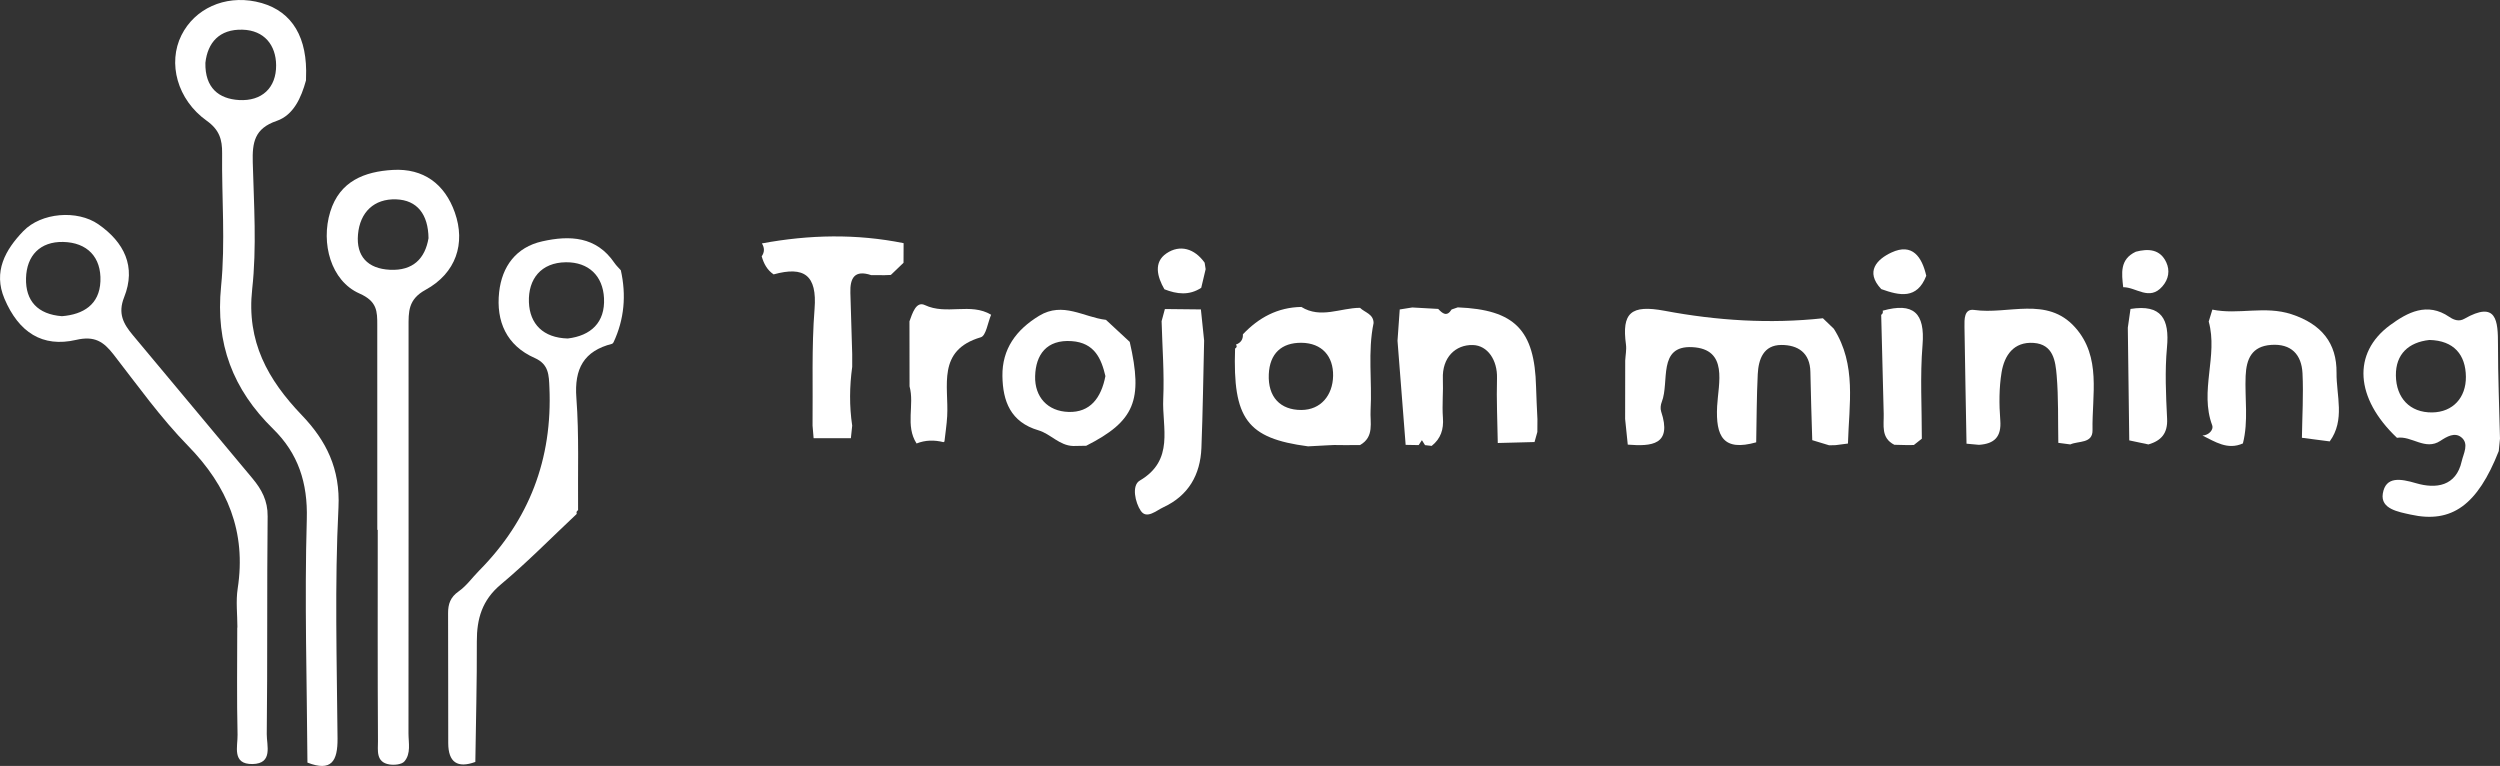
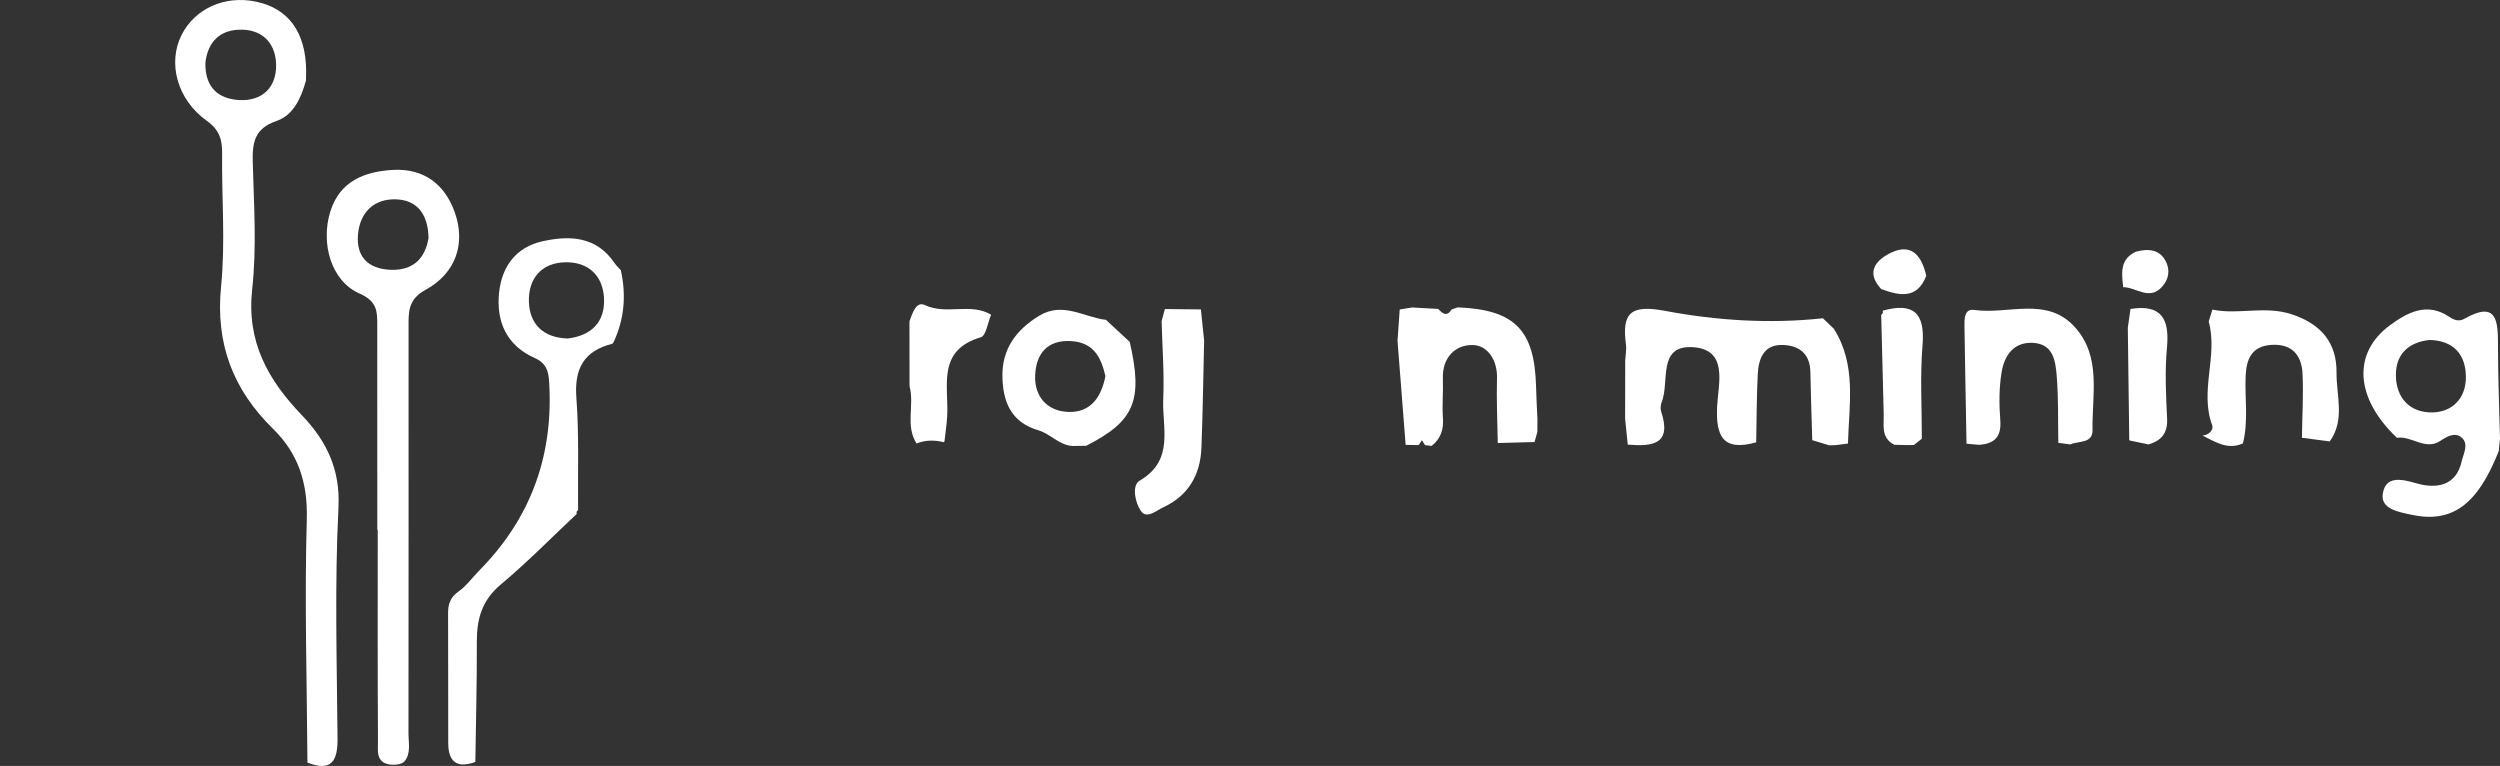
<svg xmlns="http://www.w3.org/2000/svg" id="Layer_2" viewBox="0 0 968.4 296.69">
  <rect x="0" y="0" width="968.4" height="296.69" fill="#333333" stroke="none" />
  <defs>
    <style>.cls-1{fill:#fff;}</style>
  </defs>
  <g id="Layer_1-2">
    <g id="Spez95">
      <g>
        <path class="cls-1" d="M119.09,295.4c-.2-31.43-1.16-62.89-.25-94.28,.41-14.12-3.36-25.49-13.01-34.94-15.63-15.32-22.41-33.05-20.19-55.28,1.7-17.02,.21-34.34,.4-51.52,.06-5.37-1.09-9.13-5.96-12.6-11.47-8.18-15.19-22.36-9.79-33.15C75.45,3.33,86.99-1.88,99.09,.62c12.63,2.61,19.37,11.86,19.5,26.75,.01,1.26-.04,2.51-.06,3.77-1.84,6.69-4.8,13.45-11.4,15.71-8.6,2.94-9.42,8.4-9.22,16.04,.44,16.36,1.57,32.9-.22,49.08-2.25,20.33,6.04,35.09,19.24,48.87,9.41,9.82,14.93,20.73,14.18,35.78-1.5,29.74-.62,59.6-.36,89.41,.08,8.79-2.34,12.99-11.66,9.37ZM79.56,24.34c-.19,9.72,5.22,13.95,13.01,14.41,8.83,.52,14.47-4.7,14.39-13.5-.07-7.75-4.57-13.51-13.03-13.75-8.98-.26-13.51,5.05-14.37,12.84Z" />
        <path class="cls-1" d="M146.15,205.28c0-26.45,.02-52.9-.01-79.36,0-5.31,0-9.19-6.92-12.24-11.01-4.85-15.05-19.45-11.29-31.66,3.67-11.92,13.34-15.57,24.24-16.2,11.82-.68,20.09,5.39,24.01,16.48,4.24,12.01,.48,23.51-11.34,29.97-6.83,3.73-6.58,8.55-6.58,14.33,.01,52.48,.02,104.97-.03,157.45,0,3.71,1.04,7.86-1.6,10.91-1.03,1.2-3.91,1.46-5.79,1.16-5.33-.85-4.41-5.54-4.43-8.99-.16-27.29-.09-54.58-.09-81.87-.06,0-.11,0-.17,0Zm19.84-113.02c-.12-9.19-4.35-14.75-12.54-15.04-8.53-.3-14.03,4.97-14.78,13.61-.74,8.47,3.79,13.24,12.33,13.67,9.08,.46,13.68-4.45,14.99-12.24Z" />
        <path class="cls-1" d="M184.14,295.14c-6.94,2.55-10.49,.14-10.51-7.26-.04-16.79,0-33.57-.06-50.36-.01-3.54,.89-6.2,4.09-8.44,3.04-2.12,5.28-5.36,7.94-8.04q29.07-29.37,27.22-70.99c-.21-4.67-.18-8.94-5.68-11.37-10.94-4.84-15.03-14.18-13.79-25.52,1.09-9.94,6.56-17.41,16.69-19.67,10.62-2.38,20.94-2,28,8.39,.69,1.02,1.63,1.88,2.45,2.81,2.15,9.63,1.36,18.96-2.84,27.94,0,0-.47,.53-.47,.53-11.02,2.78-14.77,9.63-13.91,20.99,1.09,14.43,.51,28.98,.66,43.48-.57,.33-.74,.81-.51,1.43-9.77,9.17-19.17,18.77-29.43,27.35-7.24,6.06-9.31,13.26-9.28,22.1,.06,15.54-.36,31.08-.58,46.62Zm35.77-164.02c8.95-1.06,14.53-6.19,14.06-15.62-.43-8.67-5.98-13.98-14.74-13.91-9.63,.09-14.68,6.48-14.35,15.47,.31,8.43,5.52,13.8,15.03,14.06Z" />
        <path class="cls-1" d="M680.28,171.34c-12.74,3.59-15.74-2.22-15.13-14.01,.45-8.75,4.49-22.16-9.69-22.86-13.47-.66-8.7,13.48-11.75,21.2-.44,1.11-.62,2.6-.26,3.69,4.34,13.03-3.62,13.6-12.92,12.87-.34-3.31-.68-6.62-1.02-9.93,.01-7.54,.02-15.09,.03-22.63,.11-2.08,.56-4.2,.29-6.23-1.63-12.17,1.75-15.54,15.06-13.04,20.04,3.77,40.67,5.12,61.23,2.88,1.41,1.36,2.82,2.72,4.23,4.07,8.87,13.95,5.89,29.36,5.47,44.46-1.59,.21-3.18,.42-4.77,.62-.84,.02-1.67,.04-2.51,.06-2.18-.66-4.37-1.33-6.55-1.99-.25-8.8-.57-17.6-.72-26.4-.12-7.48-4.85-10.49-11.25-10.48-6.91,.02-8.85,5.52-9.14,11.3-.44,8.79-.42,17.61-.6,26.42Z" />
        <path class="cls-1" d="M928.43,169.53c-16.11-15.26-17.36-32.74-2.61-43.58,6.75-4.96,14.4-9.04,22.94-3.2,1.93,1.32,3.86,1.85,5.8,.75,12.6-7.17,13.07,.71,13.06,10.11-.01,12.1,.5,24.2,.78,36.3-.16,1.61-.32,3.21-.48,4.82-8.21,20.82-18.14,28.16-34.13,24.6-4.63-1.03-11.73-2.14-10.79-8.1,1.08-6.84,6.9-5.81,12.9-4.05,7.67,2.24,15.51,1.24,17.68-8.55,.63-2.84,2.97-6.75-.19-9.26-2.55-2.03-5.57-.26-8.07,1.39-5.92,3.91-11.14-2.09-16.84-1.17l-.06-.05Zm12.63-37.84c-8.1,.89-13.08,5.5-12.99,13.75,.1,8.71,5.41,14.43,14.08,14.32,8.03-.11,13.12-5.76,13.04-13.82-.08-8.49-4.63-14.04-14.13-14.25Z" />
        <path class="cls-1" d="M594.4,171.23c-4.74,.12-9.48,.24-14.22,.37-.13-8.37-.54-16.74-.3-25.1,.2-7.01-3.64-12.68-9.32-12.85-6.75-.2-11.99,4.82-11.65,13.1,.2,5.01-.35,10.07,.02,15.06,.34,4.53-.83,8.1-4.35,10.91-.86-.1-1.72-.19-2.58-.29-.4-.64-.81-1.28-1.21-1.92-.42,.63-.84,1.27-1.25,1.9-1.68-.03-3.37-.06-5.05-.09-1.05-13.44-2.1-26.89-3.15-40.33,.29-4.04,.58-8.08,.86-12.12,1.62-.26,3.24-.52,4.86-.77,3.35,.19,6.69,.37,10.04,.56,1.66,1.75,3.33,3.21,5.2,.22,.79-.27,1.59-.55,2.38-.82,22.09,.89,29.79,8.74,30.33,30.82,.1,4.17,.35,8.33,.53,12.49,0,1.65-.02,3.3-.03,4.96-.37,1.3-.73,2.61-1.1,3.91Z" />
-         <path class="cls-1" d="M506.64,172.89c-23.57-3.12-29.14-10.59-28.22-37.87,.71-.44,.81-.95,.33-1.54,1.86-.68,2.8-1.98,2.7-3.98,6.16-6.5,13.51-10.46,22.65-10.6,7.5,4.64,15.14,.36,22.71,.34,1.89,1.84,5.24,2.38,5.26,5.89-2.32,11.18-.52,22.5-1.16,33.74-.27,4.81,1.56,10.33-4.1,13.54-.85,0-1.69-.01-2.54-.02-.84,.01-1.69,.03-2.53,.04-1.65-.02-3.3-.03-4.95-.05-.81,.04-1.62,.07-2.44,.11-2.57,.14-5.14,.27-7.71,.41Zm-15.16-27.93c-.4,8.89,4.51,13.85,12.56,13.85,7.62,0,12.2-5.72,12.35-13.18,.15-7.62-4.3-12.76-12.25-12.85-7.74-.08-12.31,4.18-12.66,12.18Z" />
        <path class="cls-1" d="M853.15,168.71c2.56-.11,4.38-2.35,3.78-3.94-5-13.31,2.31-26.95-1.36-40.22,.47-1.54,.94-3.08,1.41-4.62,10.09,2.09,20.3-1.61,30.66,1.79,11.67,3.83,17.57,11.25,17.44,22.67-.1,8.83,3.4,18.28-2.64,26.59-3.59-.47-7.18-.94-10.77-1.4,.12-8.32,.63-16.66,.23-24.95-.35-7.25-4.33-11.6-12.18-11.03-7.43,.54-9.56,5.37-9.85,12-.37,8.72,1.15,17.53-1.06,26.17-5.94,2.65-10.72-.64-15.67-3.06Z" />
-         <path class="cls-1" d="M342.51,106.59c-1.68,0-3.35,0-5.03-.01-6.48-2.18-8.26,1.16-8.08,6.85,.25,7.9,.47,15.79,.71,23.69,0,1.66,0,3.32,0,4.98-1.04,7.59-1.14,15.19,0,22.78-.17,1.62-.34,3.23-.51,4.85-4.81,0-9.63,0-14.44,0-.14-1.62-.27-3.24-.41-4.87,.18-15.07-.4-30.21,.78-45.2,1.03-13.14-4.06-16.63-15.86-13.37-2.51-1.69-3.82-4.18-4.62-7,1.16-1.65,1.12-3.32,.08-5,18.29-3.4,36.59-3.79,54.89-.1-.01,2.53-.02,5.07-.03,7.6-1.64,1.57-3.27,3.14-4.91,4.71-.86,.03-1.71,.07-2.57,.1Z" />
        <path class="cls-1" d="M761.75,171.86c-.27-15.09-.57-30.17-.79-45.26-.04-2.9-.17-7.11,3.76-6.54,13.09,1.9,28.16-5.44,39.04,6.69,10.35,11.53,6.55,26.24,6.8,39.85,.1,5.3-5.42,4.12-8.61,5.55-1.55-.2-3.09-.41-4.64-.61-.16-8.71,.09-17.46-.64-26.13-.47-5.54-1.29-12.04-8.91-12.58-7.75-.54-11.34,4.86-12.42,11.35-1.01,6.08-.98,12.45-.51,18.62,.5,6.46-2.31,9.11-8.25,9.51-1.61-.15-3.21-.3-4.82-.44Z" />
        <path class="cls-1" d="M437.61,132.42c5.23,22.74,1.89,30.72-16.85,40.25-1.68,.03-3.36,.06-5.04,.09-5.36-.15-8.81-4.71-13.43-6.06-10.89-3.19-13.85-11.34-13.99-21.02-.15-10.49,5.3-17.94,14.25-23.37,9.19-5.57,17.28,.59,25.86,1.59,3.06,2.84,6.13,5.68,9.19,8.52Zm-9.42,13.24c-1.57-6.69-4.18-12.9-13.06-13.52-9.73-.68-13.94,5.27-14.16,13.57-.22,8.01,4.79,13.64,13.01,13.86,8.27,.23,12.57-5.36,14.22-13.91Z" />
        <path class="cls-1" d="M466.43,132.02c-.33,13.83-.51,27.66-1.05,41.48-.41,10.42-5.02,18.49-14.75,23-2.78,1.29-6.46,4.72-8.73,1.38-2.17-3.18-3.63-9.83-.41-11.71,13.56-7.93,8.61-20.55,9.1-31.61,.45-10.02-.37-20.1-.63-30.15,.42-1.57,.85-3.13,1.27-4.7,4.65,.05,9.3,.1,13.95,.15,.42,4.05,.84,8.1,1.26,12.15Z" />
        <path class="cls-1" d="M383.92,121.92c-1.29,3.02-1.97,8.13-3.98,8.72-17.17,5.05-12.38,18.87-13.04,30.59-.18,3.28-.7,6.54-1.06,9.81,0,0-.38,.23-.38,.23-3.53-.87-7-.85-10.42,.52-4.47-6.94-.73-14.89-2.72-22.14-.01-8.39-.02-16.79-.03-25.18,1.11-3.05,2.55-7.91,5.95-6.3,8.38,3.98,17.7-1.04,25.67,3.74Z" />
        <path class="cls-1" d="M824.79,170.6c-.19-14.55-.37-29.11-.56-43.66,.35-2.42,.69-4.85,1.04-7.27,11.99-1.89,15.17,3.86,14.13,14.93-.85,9.12-.4,18.4,.05,27.58,.28,5.67-2.25,8.51-7.22,9.98-2.48-.52-4.96-1.04-7.44-1.57Z" />
        <path class="cls-1" d="M729.27,120.35c11.86-3.31,16.48,.77,15.44,13.34-.99,12.01-.25,24.16-.27,36.24-1.03,.82-2.06,1.63-3.09,2.45l-2.53,.03c-1.68-.04-3.36-.08-5.04-.12-5.25-2.67-4-7.56-4.11-11.99-.32-12.78-.65-25.56-.97-38.34,.59-.4,.78-.94,.57-1.62Z" />
        <path class="cls-1" d="M746.16,106.83c-3.58,9.23-10.36,7.69-17.43,5.16-6.45-6.85-1.52-11.63,3.93-14.17,8.11-3.79,11.84,1.7,13.5,9.02Z" />
-         <path class="cls-1" d="M467.02,104.26c-.57,2.41-1.14,4.81-1.71,7.22-4.64,3.06-9.43,2.48-14.27,.57-2.79-4.85-4.26-10.48,.81-13.91,5.22-3.53,10.89-1.88,14.78,3.62,.13,.83,.26,1.66,.39,2.49Z" />
        <path class="cls-1" d="M827.31,97.51c4.88-1.29,9.46-1,11.82,4.12,1.44,3.11,.98,6.47-1.54,9.34-5.01,5.72-10.11,.24-15.15,.28-.59-5.36-1.39-10.79,4.86-13.73Z" />
-         <path class="cls-1" d="M91.96,243.07c0-5.04-.64-10.17,.11-15.1,3.37-21.92-3.88-39.57-19.24-55.28-10.6-10.84-19.51-23.36-28.85-35.38-3.9-5.01-7.35-7.3-14.5-5.65-13.02,3.02-22.21-2.88-27.75-15.95-4.44-10.48,.33-18.94,7.26-26.15,6.97-7.26,20.96-8.35,29.12-2.68,9.98,6.94,14.71,16.41,9.98,28.25-2.52,6.32-.28,10.33,3.36,14.68,15.47,18.47,30.9,36.99,46.33,55.49,3.55,4.25,5.96,8.66,5.89,14.69-.3,28.12-.02,56.26-.34,84.38-.05,4.28,2.54,11.44-5.5,11.59-8.12,.15-5.7-6.91-5.81-11.33-.33-13.85-.12-27.7-.12-41.56h.06ZM23.99,122.48c8.25-.66,14.53-4.46,14.91-13.49,.39-9.38-5.12-15.07-14.45-15.27-8.87-.18-14.14,5.24-14.37,14.04-.23,8.79,4.52,14,13.92,14.72Z" />
      </g>
    </g>
  </g>
</svg>